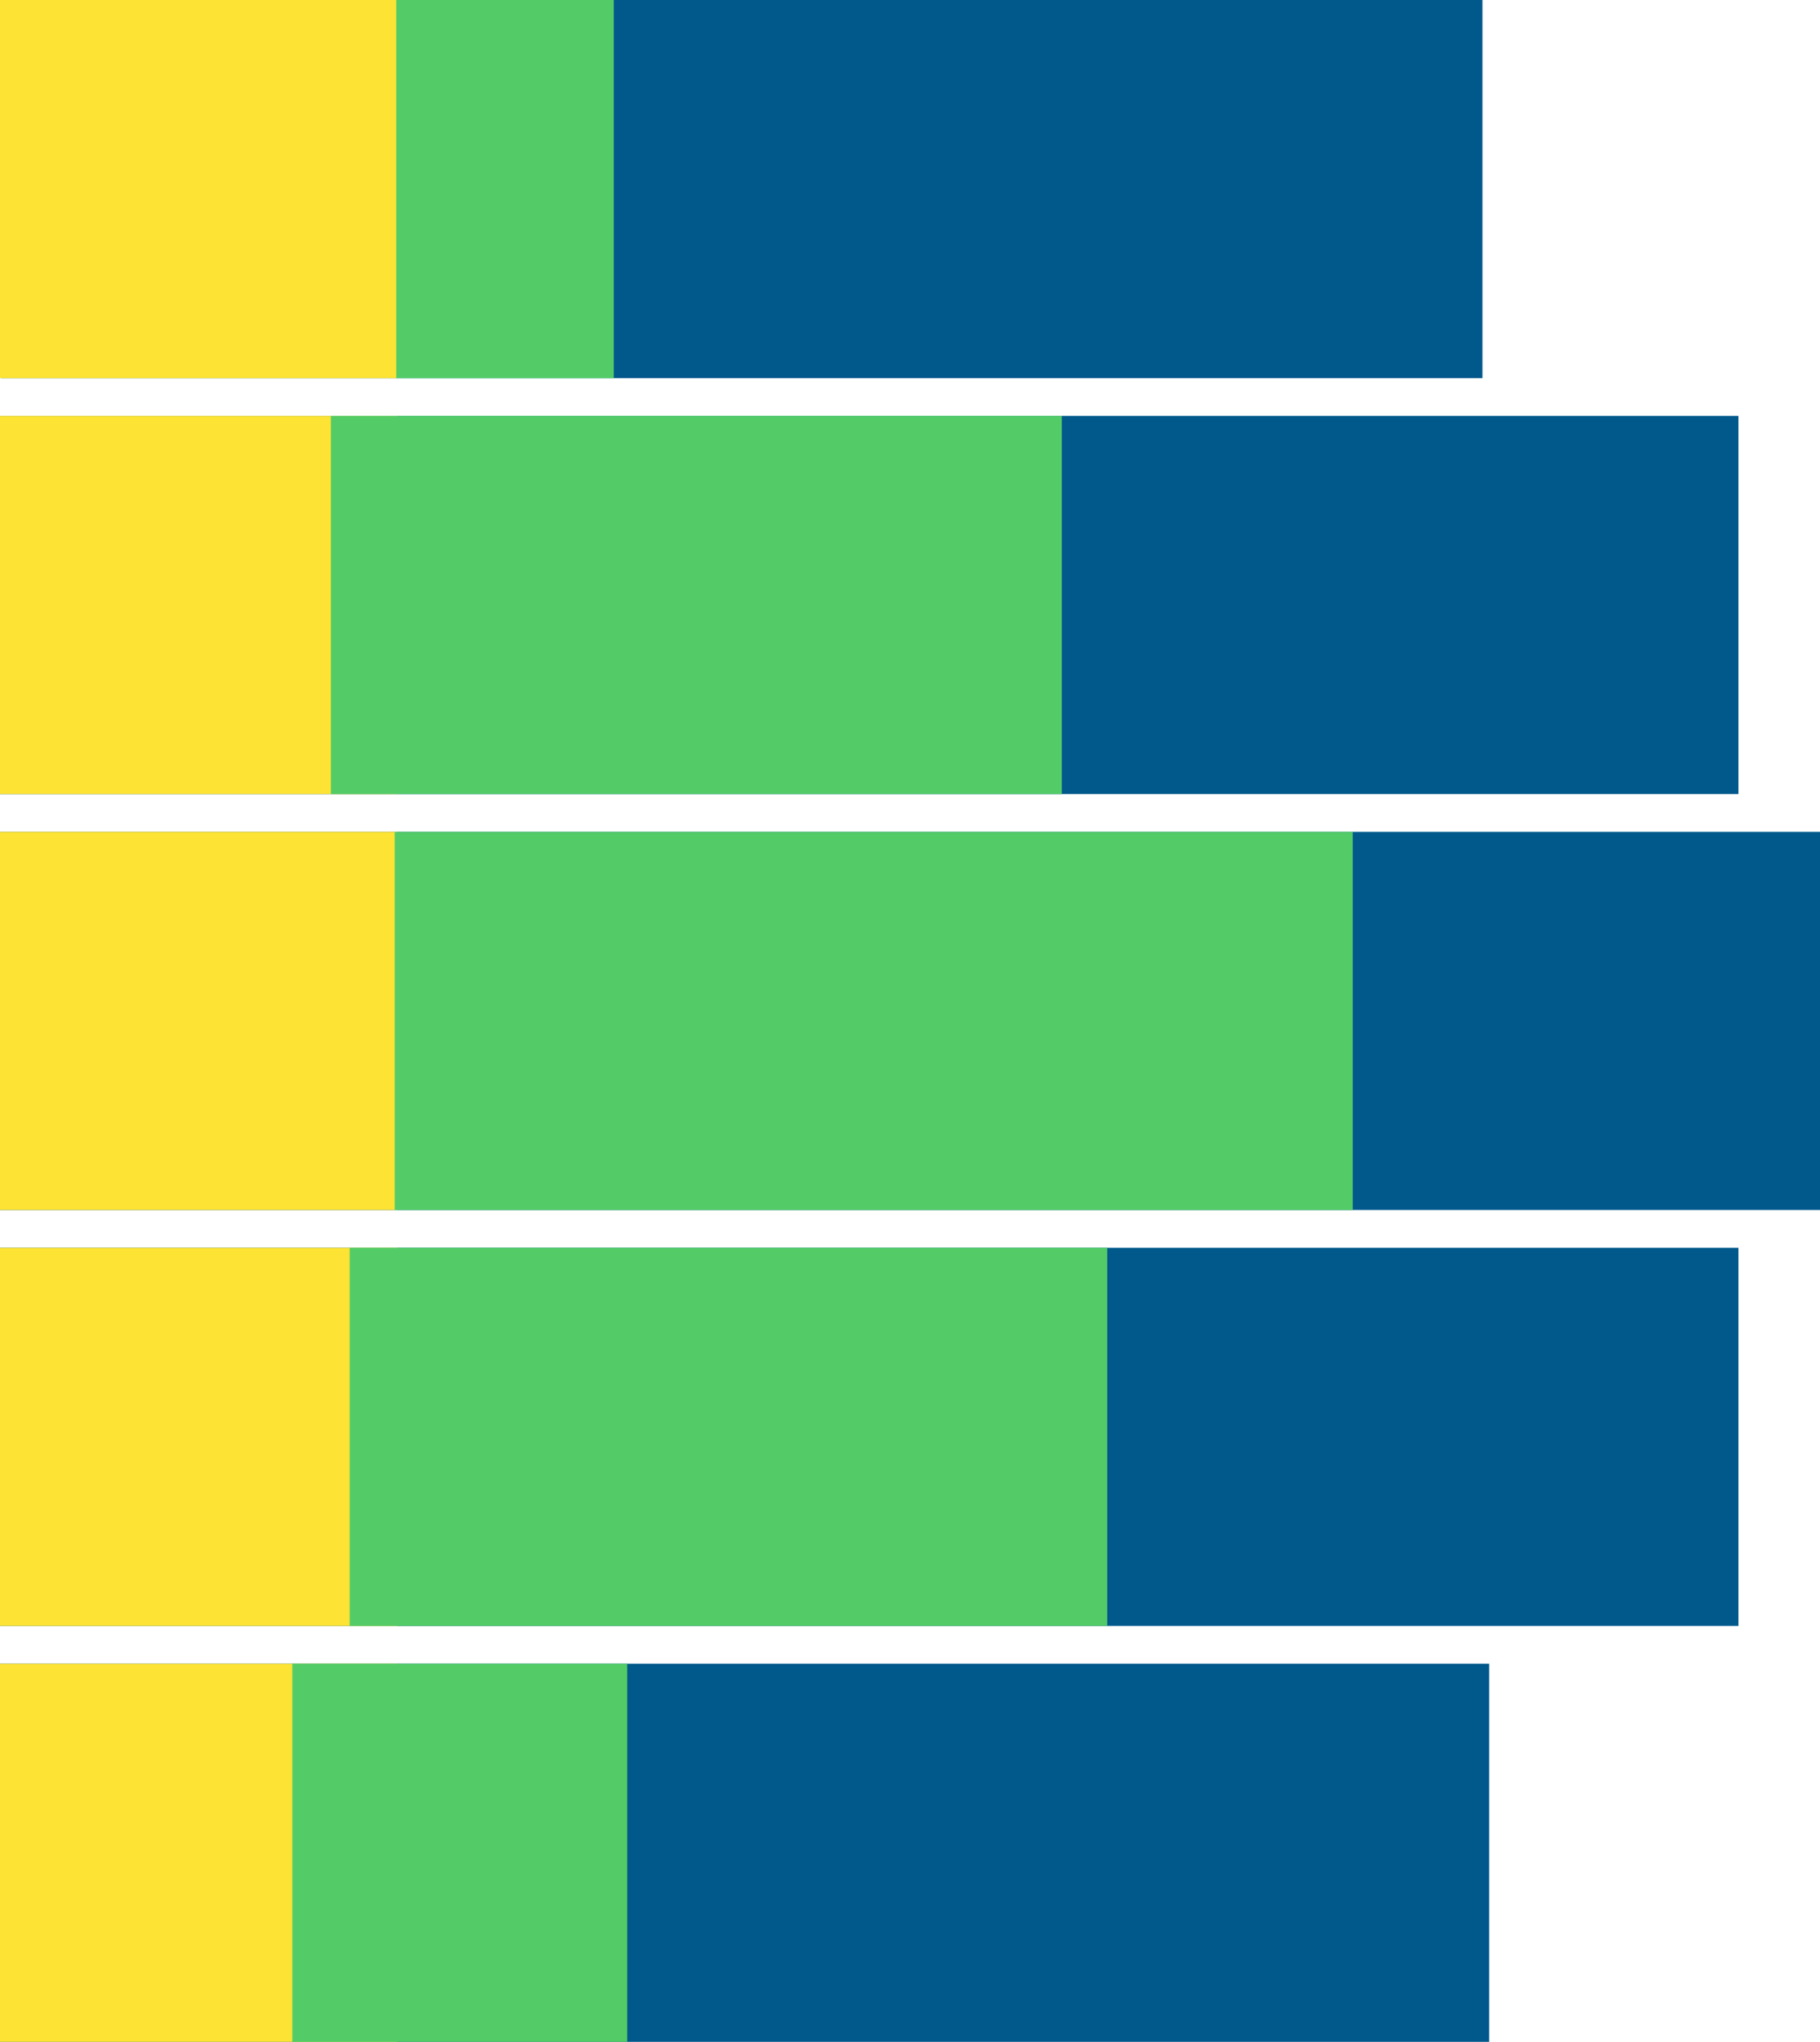
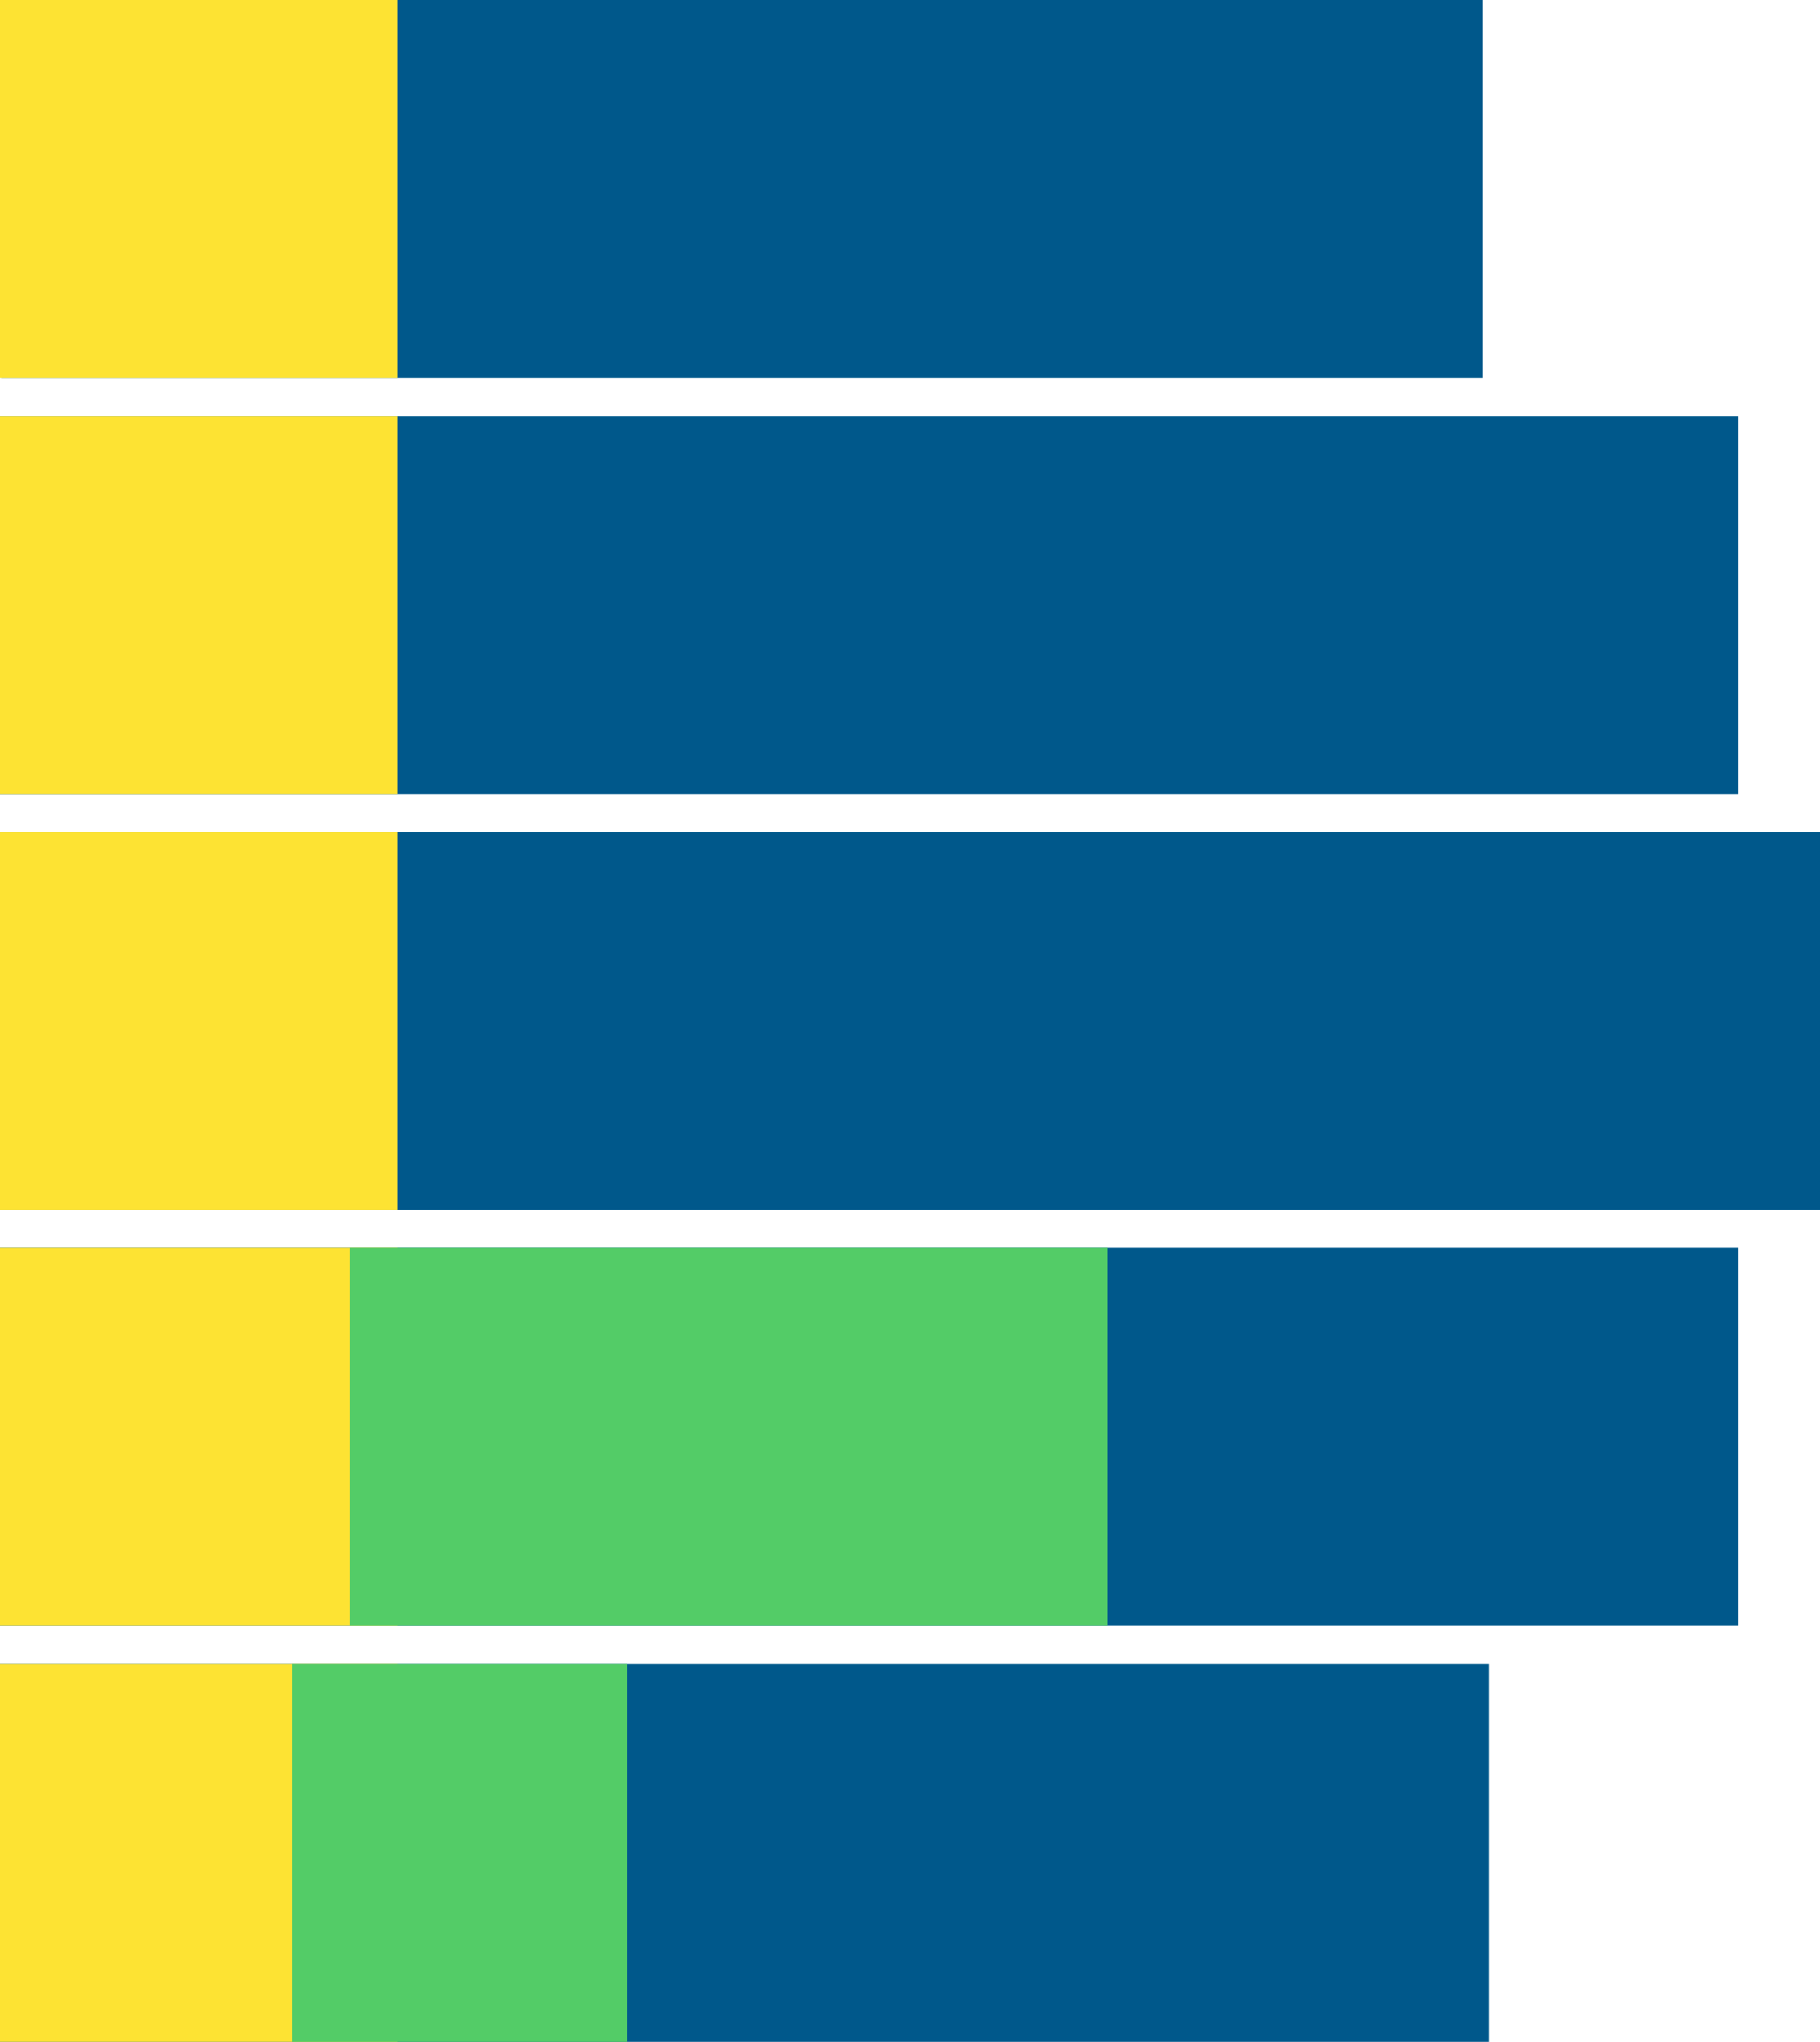
<svg xmlns="http://www.w3.org/2000/svg" xmlns:ns1="http://sodipodi.sourceforge.net/DTD/sodipodi-0.dtd" xmlns:ns2="http://www.inkscape.org/namespaces/inkscape" width="48.149mm" height="54mm" viewBox="0 0 48.149 54" version="1.1" id="svg1" ns1:docname="DmDnotext.svg" ns2:version="1.3.2 (091e20e, 2023-11-25, custom)">
  <title id="title1">Dinge mit Daten no text</title>
  <ns1:namedview id="namedview1" pagecolor="#ffffff" bordercolor="#000000" borderopacity="0.25" ns2:showpageshadow="2" ns2:pageopacity="0.0" ns2:pagecheckerboard="0" ns2:deskcolor="#d1d1d1" ns2:document-units="mm" ns2:zoom="2.9990755" ns2:cx="245.90912" ns2:cy="102.19816" ns2:window-width="1920" ns2:window-height="986" ns2:window-x="-11" ns2:window-y="1609" ns2:window-maximized="1" ns2:current-layer="svg1" />
  <defs id="defs1" />
  <rect style="fill:#00588b;fill-opacity:1;stroke-width:0.243" id="rect6-8" width="39.396" height="10" x="0" y="44" />
  <rect style="fill:#fde333;fill-opacity:1;stroke-width:0.125" id="rect6-8-74" width="10.513" height="10" x="0" y="44" />
  <rect style="fill:#53cc67;fill-opacity:1;stroke-width:0.115" id="rect6-8-74-8" width="8.86" height="10" x="7.733" y="44" />
  <rect style="fill:#00588b;fill-opacity:1;stroke-width:0.262" id="rect6-8-6" width="45.991" height="10" x="0" y="33" />
  <rect style="fill:#fde333;fill-opacity:1;stroke-width:0.125" id="rect6-8-74-5" width="10.513" height="10" x="0" y="33" />
  <rect style="fill:#53cc67;fill-opacity:1;stroke-width:0.173" id="rect6-8-74-8-3" width="20.041" height="10" x="9.252" y="33" />
  <rect style="fill:#00588b;fill-opacity:1;stroke-width:0.268" id="rect6-8-9" width="48.149" height="10" x="0" y="22" />
  <rect style="fill:#fde333;fill-opacity:1;stroke-width:0.125" id="rect6-8-74-1" width="10.513" height="10" x="0" y="22" />
-   <rect style="fill:#53cc67;fill-opacity:1;stroke-width:0.195" id="rect6-8-74-8-5" width="25.346" height="10" x="10.442" y="22" />
  <rect style="fill:#00588b;fill-opacity:1;stroke-width:0.262" id="rect6-8-8" width="45.991" height="10" x="0" y="11" />
  <rect style="fill:#00588b;fill-opacity:1;stroke-width:0.242" id="rect6-8-91" width="39.19" height="10" x="0.03" y="0" />
  <rect style="fill:#fde333;fill-opacity:1;stroke-width:0.125" id="rect6-8-74-3" width="10.513" height="10" x="0" y="0" />
-   <rect style="fill:#53cc67;fill-opacity:1;stroke-width:0.093" id="rect6-8-74-8-8" width="5.756" height="10" x="10.482" y="0" />
  <rect style="fill:#fde333;fill-opacity:1;stroke-width:0.125" id="rect6-8-74-9" width="10.513" height="10" x="0" y="11" />
-   <rect style="fill:#53cc67;fill-opacity:1;stroke-width:0.17" id="rect6-8-74-8-7" width="19.338" height="10" x="8.753" y="11" />
</svg>